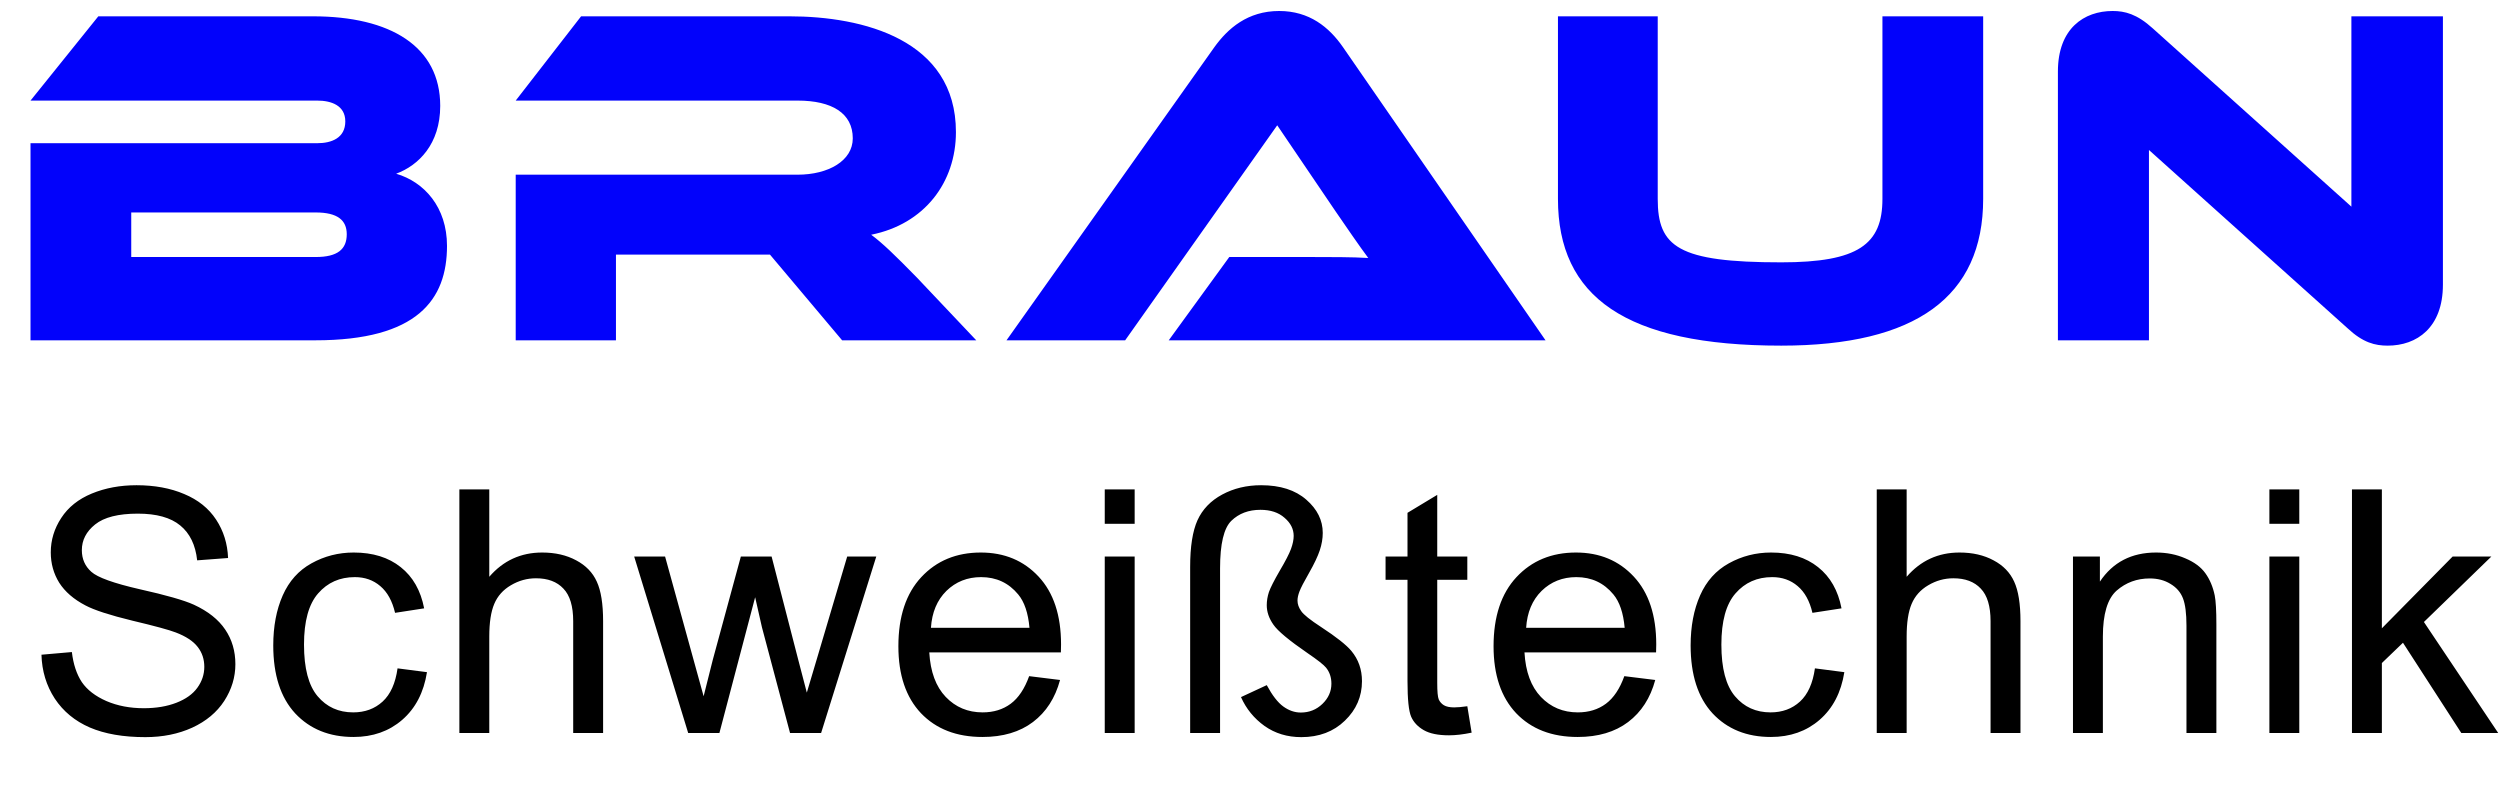
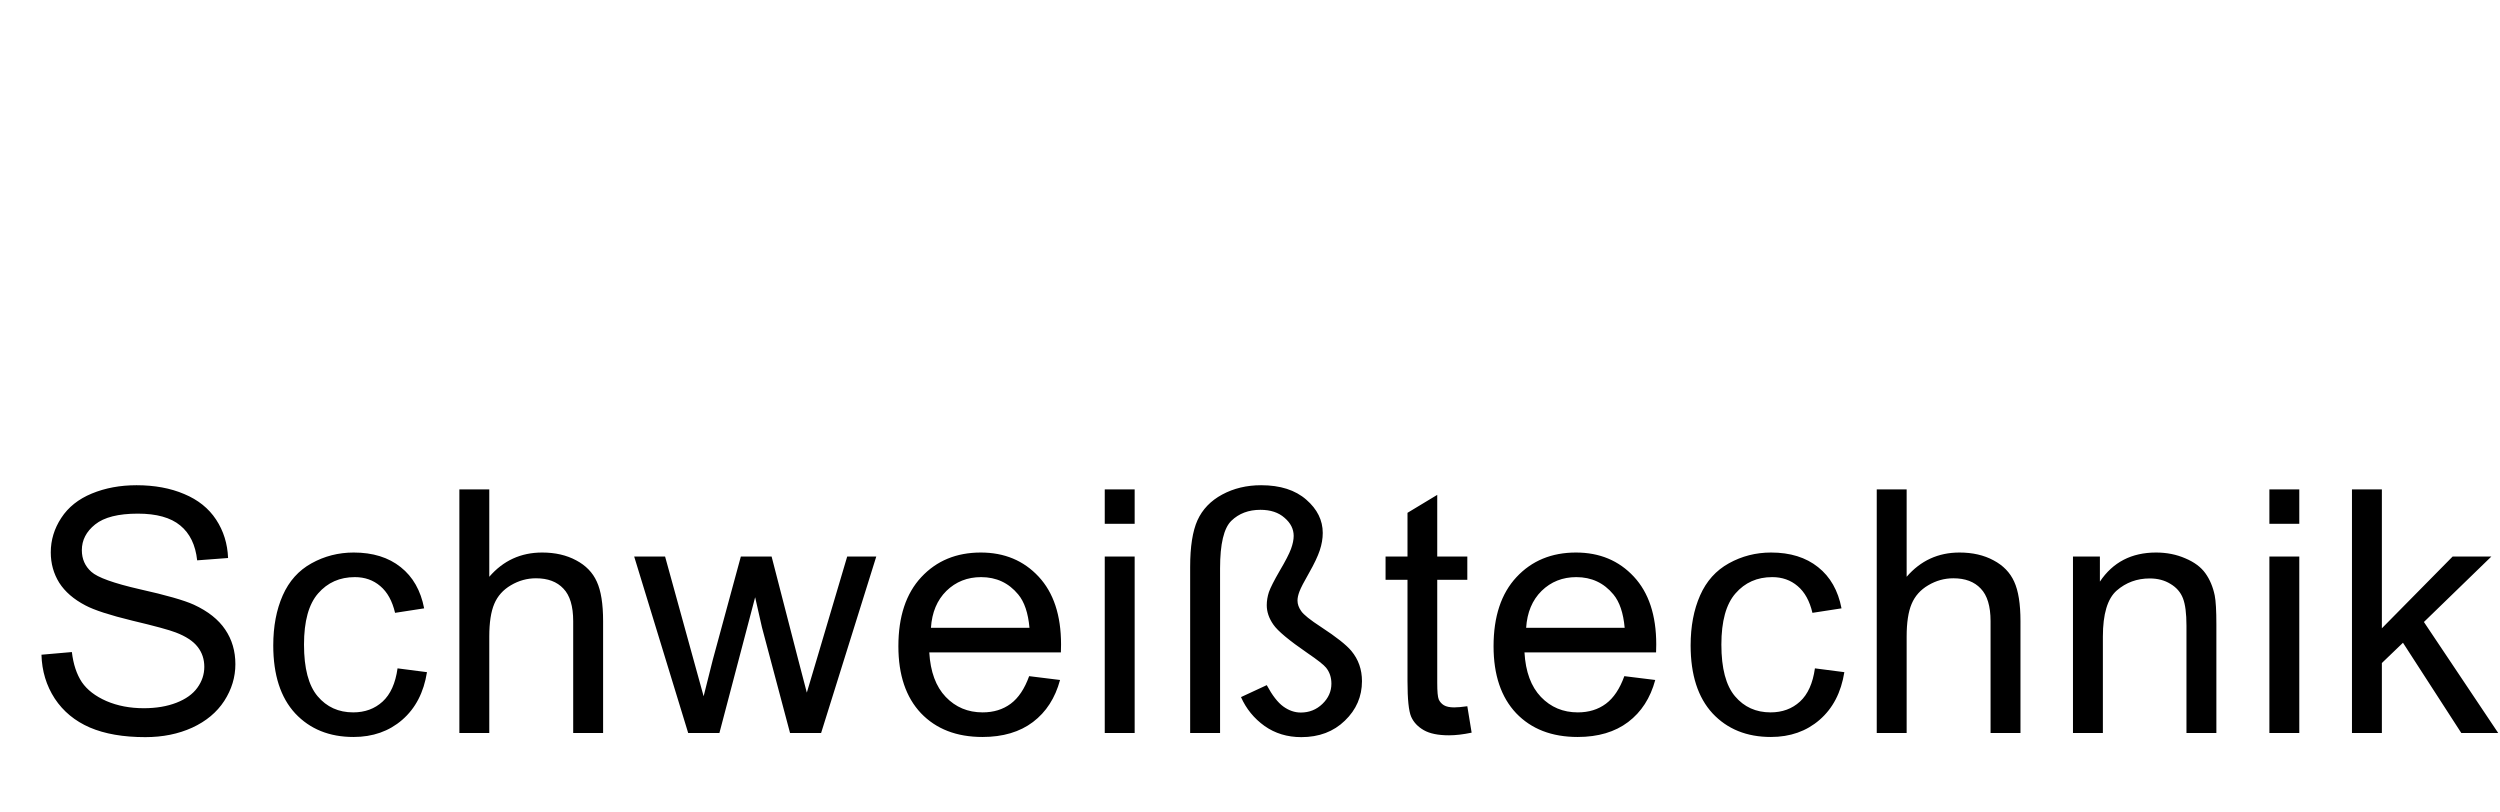
<svg xmlns="http://www.w3.org/2000/svg" width="191" height="62" viewBox="0 0 191 62" fill="none">
-   <path d="M30.266 13.272C32.412 13.901 34.151 15.825 34.151 18.785C34.151 22.892 31.894 26 24.087 26H2.331V10.941H24.235C25.345 10.941 26.381 10.534 26.381 9.276C26.381 8.055 25.308 7.685 24.235 7.685H2.331L7.511 1.247H23.902C29.822 1.247 33.633 3.541 33.633 8.092C33.633 11.015 31.968 12.643 30.266 13.272ZM24.124 16.232H10.027V19.636H24.124C25.789 19.636 26.492 19.044 26.492 17.897C26.492 16.824 25.789 16.232 24.124 16.232ZM70.036 21.19L74.587 26H64.338L58.825 19.451H47.059V26H39.4V13.346H60.934C63.302 13.346 65.152 12.273 65.152 10.571C65.152 8.647 63.561 7.685 60.934 7.685H39.4L44.395 1.247H60.305C65.929 1.247 73.033 3.023 73.033 10.09C73.033 13.938 70.628 17.12 66.558 17.934C67.409 18.563 68.334 19.451 70.036 21.19ZM118.078 26H89.292L93.917 19.636H100.133C101.613 19.636 103.352 19.636 104.536 19.71C103.87 18.822 102.834 17.305 102.02 16.121L97.58 9.572L85.962 26H76.897L92.77 3.615C93.806 2.172 95.323 0.84 97.728 0.84C100.022 0.84 101.539 2.061 102.612 3.615L118.078 26ZM151.514 1.247V15.196C151.514 22.67 146.371 26.407 136.085 26.407C124.171 26.407 119.028 22.67 119.028 15.196V1.247H126.65V15.196C126.65 18.859 128.204 20.043 136.085 20.043C141.968 20.043 143.818 18.674 143.818 15.196V1.247H151.514ZM182.421 26.407C181.459 26.407 180.534 26.185 179.35 25.075L164.18 11.459V26H157.224V5.465C157.224 2.172 159.222 0.84 161.405 0.84C162.33 0.84 163.255 1.062 164.476 2.172L179.646 15.788V1.247H186.639V21.745C186.639 25.038 184.641 26.407 182.421 26.407Z" fill="#0202FB" />
  <path d="M3.168 50.02L5.491 49.817C5.601 50.748 5.855 51.514 6.253 52.115C6.659 52.708 7.285 53.19 8.132 53.562C8.978 53.926 9.93 54.108 10.988 54.108C11.928 54.108 12.757 53.969 13.477 53.69C14.196 53.41 14.729 53.029 15.076 52.547C15.432 52.056 15.609 51.523 15.609 50.947C15.609 50.363 15.44 49.855 15.102 49.424C14.763 48.984 14.204 48.616 13.426 48.319C12.926 48.125 11.822 47.824 10.112 47.418C8.403 47.003 7.205 46.614 6.52 46.25C5.631 45.785 4.966 45.209 4.526 44.523C4.095 43.829 3.879 43.055 3.879 42.2C3.879 41.261 4.146 40.385 4.679 39.572C5.212 38.751 5.991 38.129 7.015 37.706C8.039 37.283 9.177 37.071 10.43 37.071C11.809 37.071 13.024 37.296 14.073 37.744C15.131 38.184 15.944 38.836 16.511 39.699C17.078 40.562 17.383 41.54 17.425 42.632L15.063 42.81C14.937 41.633 14.505 40.745 13.769 40.144C13.041 39.543 11.962 39.242 10.531 39.242C9.042 39.242 7.954 39.517 7.269 40.067C6.591 40.609 6.253 41.265 6.253 42.035C6.253 42.704 6.494 43.254 6.977 43.685C7.451 44.117 8.686 44.562 10.684 45.019C12.69 45.467 14.065 45.861 14.81 46.199C15.893 46.699 16.693 47.333 17.209 48.103C17.725 48.865 17.983 49.745 17.983 50.744C17.983 51.734 17.7 52.67 17.133 53.55C16.566 54.422 15.749 55.103 14.683 55.594C13.625 56.076 12.431 56.317 11.102 56.317C9.418 56.317 8.005 56.072 6.862 55.581C5.728 55.09 4.835 54.354 4.184 53.372C3.54 52.382 3.202 51.265 3.168 50.02ZM30.373 51.062L32.621 51.353C32.375 52.902 31.745 54.117 30.729 54.997C29.722 55.869 28.482 56.305 27.009 56.305C25.164 56.305 23.679 55.704 22.553 54.502C21.436 53.292 20.877 51.561 20.877 49.31C20.877 47.854 21.119 46.58 21.601 45.488C22.084 44.397 22.816 43.58 23.797 43.038C24.788 42.488 25.862 42.213 27.022 42.213C28.486 42.213 29.684 42.585 30.615 43.33C31.546 44.066 32.142 45.116 32.405 46.478L30.183 46.821C29.971 45.916 29.595 45.234 29.053 44.777C28.52 44.32 27.872 44.092 27.111 44.092C25.96 44.092 25.025 44.507 24.305 45.336C23.586 46.157 23.226 47.46 23.226 49.246C23.226 51.057 23.573 52.373 24.267 53.194C24.961 54.015 25.867 54.426 26.984 54.426C27.881 54.426 28.63 54.151 29.231 53.601C29.832 53.05 30.213 52.204 30.373 51.062ZM35.096 56V37.389H37.381V44.066C38.447 42.831 39.793 42.213 41.418 42.213C42.417 42.213 43.284 42.412 44.02 42.81C44.757 43.199 45.282 43.741 45.595 44.435C45.916 45.129 46.077 46.136 46.077 47.456V56H43.792V47.456C43.792 46.313 43.542 45.484 43.043 44.968C42.552 44.443 41.854 44.181 40.948 44.181C40.271 44.181 39.632 44.358 39.031 44.714C38.439 45.061 38.016 45.535 37.762 46.136C37.508 46.737 37.381 47.566 37.381 48.624V56H35.096ZM52.577 56L48.451 42.518H50.812L52.958 50.3L53.757 53.194C53.791 53.05 54.024 52.124 54.456 50.414L56.601 42.518H58.95L60.968 50.338L61.641 52.915L62.416 50.312L64.726 42.518H66.948L62.733 56H60.359L58.213 47.926L57.693 45.628L54.963 56H52.577ZM78.627 51.658L80.988 51.95C80.616 53.33 79.926 54.4 78.919 55.162C77.912 55.924 76.625 56.305 75.059 56.305C73.088 56.305 71.522 55.7 70.362 54.489C69.211 53.27 68.636 51.565 68.636 49.373C68.636 47.105 69.22 45.344 70.388 44.092C71.556 42.839 73.071 42.213 74.933 42.213C76.735 42.213 78.208 42.827 79.35 44.054C80.493 45.281 81.064 47.008 81.064 49.233C81.064 49.369 81.06 49.572 81.052 49.843H70.997C71.082 51.324 71.501 52.458 72.254 53.245C73.007 54.032 73.947 54.426 75.072 54.426C75.91 54.426 76.625 54.206 77.218 53.766C77.81 53.325 78.28 52.623 78.627 51.658ZM71.124 47.964H78.652C78.551 46.83 78.263 45.979 77.789 45.412C77.061 44.532 76.117 44.092 74.958 44.092C73.909 44.092 73.024 44.443 72.305 45.145C71.594 45.848 71.2 46.787 71.124 47.964ZM84.403 40.017V37.389H86.688V40.017H84.403ZM84.403 56V42.518H86.688V56H84.403ZM90.928 56V43.317C90.928 41.769 91.114 40.579 91.486 39.75C91.867 38.912 92.498 38.256 93.378 37.782C94.258 37.308 95.248 37.071 96.349 37.071C97.813 37.071 98.964 37.44 99.802 38.176C100.64 38.904 101.058 39.75 101.058 40.715C101.058 41.147 100.982 41.591 100.83 42.048C100.678 42.505 100.407 43.076 100.017 43.762C99.628 44.439 99.383 44.913 99.281 45.184C99.18 45.446 99.129 45.679 99.129 45.882C99.129 46.153 99.222 46.419 99.408 46.682C99.586 46.953 100.098 47.363 100.944 47.913C102.095 48.666 102.861 49.272 103.242 49.728C103.784 50.38 104.055 51.15 104.055 52.039C104.055 53.215 103.619 54.223 102.747 55.06C101.884 55.898 100.775 56.317 99.421 56.317C98.354 56.317 97.419 56.034 96.615 55.467C95.811 54.891 95.21 54.155 94.812 53.258L96.78 52.344C97.203 53.131 97.626 53.677 98.05 53.981C98.473 54.286 98.917 54.438 99.383 54.438C100.026 54.438 100.576 54.218 101.033 53.778C101.49 53.338 101.719 52.822 101.719 52.23C101.719 51.755 101.583 51.349 101.312 51.011C101.135 50.791 100.661 50.418 99.891 49.894C98.486 48.929 97.618 48.205 97.288 47.723C96.949 47.24 96.78 46.745 96.78 46.237C96.78 45.907 96.835 45.573 96.945 45.234C97.064 44.896 97.339 44.354 97.77 43.609C98.21 42.865 98.498 42.306 98.634 41.934C98.769 41.561 98.837 41.231 98.837 40.943C98.837 40.419 98.604 39.957 98.139 39.56C97.681 39.153 97.068 38.95 96.298 38.95C95.392 38.95 94.652 39.23 94.076 39.788C93.501 40.347 93.213 41.557 93.213 43.419V56H90.928ZM112.103 53.956L112.433 55.975C111.79 56.11 111.214 56.178 110.706 56.178C109.877 56.178 109.234 56.047 108.777 55.784C108.32 55.522 107.998 55.179 107.812 54.756C107.626 54.324 107.533 53.423 107.533 52.052V44.295H105.857V42.518H107.533V39.179L109.805 37.808V42.518H112.103V44.295H109.805V52.179C109.805 52.83 109.843 53.249 109.919 53.435C110.004 53.622 110.135 53.77 110.313 53.88C110.499 53.99 110.761 54.045 111.1 54.045C111.354 54.045 111.688 54.015 112.103 53.956ZM124.099 51.658L126.461 51.95C126.088 53.33 125.399 54.4 124.391 55.162C123.384 55.924 122.098 56.305 120.532 56.305C118.56 56.305 116.994 55.7 115.835 54.489C114.684 53.27 114.108 51.565 114.108 49.373C114.108 47.105 114.692 45.344 115.86 44.092C117.028 42.839 118.543 42.213 120.405 42.213C122.208 42.213 123.681 42.827 124.823 44.054C125.966 45.281 126.537 47.008 126.537 49.233C126.537 49.369 126.533 49.572 126.524 49.843H116.47C116.554 51.324 116.973 52.458 117.726 53.245C118.48 54.032 119.419 54.426 120.545 54.426C121.383 54.426 122.098 54.206 122.69 53.766C123.283 53.325 123.752 52.623 124.099 51.658ZM116.597 47.964H124.125C124.023 46.83 123.736 45.979 123.262 45.412C122.534 44.532 121.59 44.092 120.431 44.092C119.381 44.092 118.497 44.443 117.777 45.145C117.066 45.848 116.673 46.787 116.597 47.964ZM138.66 51.062L140.908 51.353C140.662 52.902 140.032 54.117 139.016 54.997C138.009 55.869 136.769 56.305 135.296 56.305C133.451 56.305 131.966 55.704 130.84 54.502C129.723 53.292 129.164 51.561 129.164 49.31C129.164 47.854 129.406 46.58 129.888 45.488C130.37 44.397 131.103 43.58 132.084 43.038C133.075 42.488 134.149 42.213 135.309 42.213C136.773 42.213 137.971 42.585 138.902 43.33C139.833 44.066 140.429 45.116 140.692 46.478L138.47 46.821C138.258 45.916 137.882 45.234 137.34 44.777C136.807 44.32 136.159 44.092 135.398 44.092C134.247 44.092 133.312 44.507 132.592 45.336C131.873 46.157 131.513 47.46 131.513 49.246C131.513 51.057 131.86 52.373 132.554 53.194C133.248 54.015 134.154 54.426 135.271 54.426C136.168 54.426 136.917 54.151 137.518 53.601C138.119 53.05 138.5 52.204 138.66 51.062ZM143.383 56V37.389H145.668V44.066C146.734 42.831 148.08 42.213 149.705 42.213C150.704 42.213 151.571 42.412 152.307 42.81C153.044 43.199 153.568 43.741 153.882 44.435C154.203 45.129 154.364 46.136 154.364 47.456V56H152.079V47.456C152.079 46.313 151.829 45.484 151.33 44.968C150.839 44.443 150.141 44.181 149.235 44.181C148.558 44.181 147.919 44.358 147.318 44.714C146.726 45.061 146.303 45.535 146.049 46.136C145.795 46.737 145.668 47.566 145.668 48.624V56H143.383ZM158.375 56V42.518H160.432V44.435C161.422 42.953 162.852 42.213 164.723 42.213C165.535 42.213 166.28 42.361 166.957 42.657C167.643 42.945 168.155 43.326 168.493 43.8C168.832 44.274 169.069 44.837 169.204 45.488C169.289 45.911 169.331 46.652 169.331 47.71V56H167.046V47.799C167.046 46.868 166.957 46.174 166.78 45.717C166.602 45.251 166.284 44.883 165.827 44.612C165.379 44.333 164.85 44.193 164.241 44.193C163.267 44.193 162.425 44.502 161.714 45.12C161.012 45.738 160.66 46.91 160.66 48.637V56H158.375ZM173.381 40.017V37.389H175.666V40.017H173.381ZM173.381 56V42.518H175.666V56H173.381ZM179.69 56V37.389H181.975V48.002L187.383 42.518H190.341L185.187 47.52L190.862 56H188.043L183.587 49.106L181.975 50.655V56H179.69Z" fill="black" />
</svg>